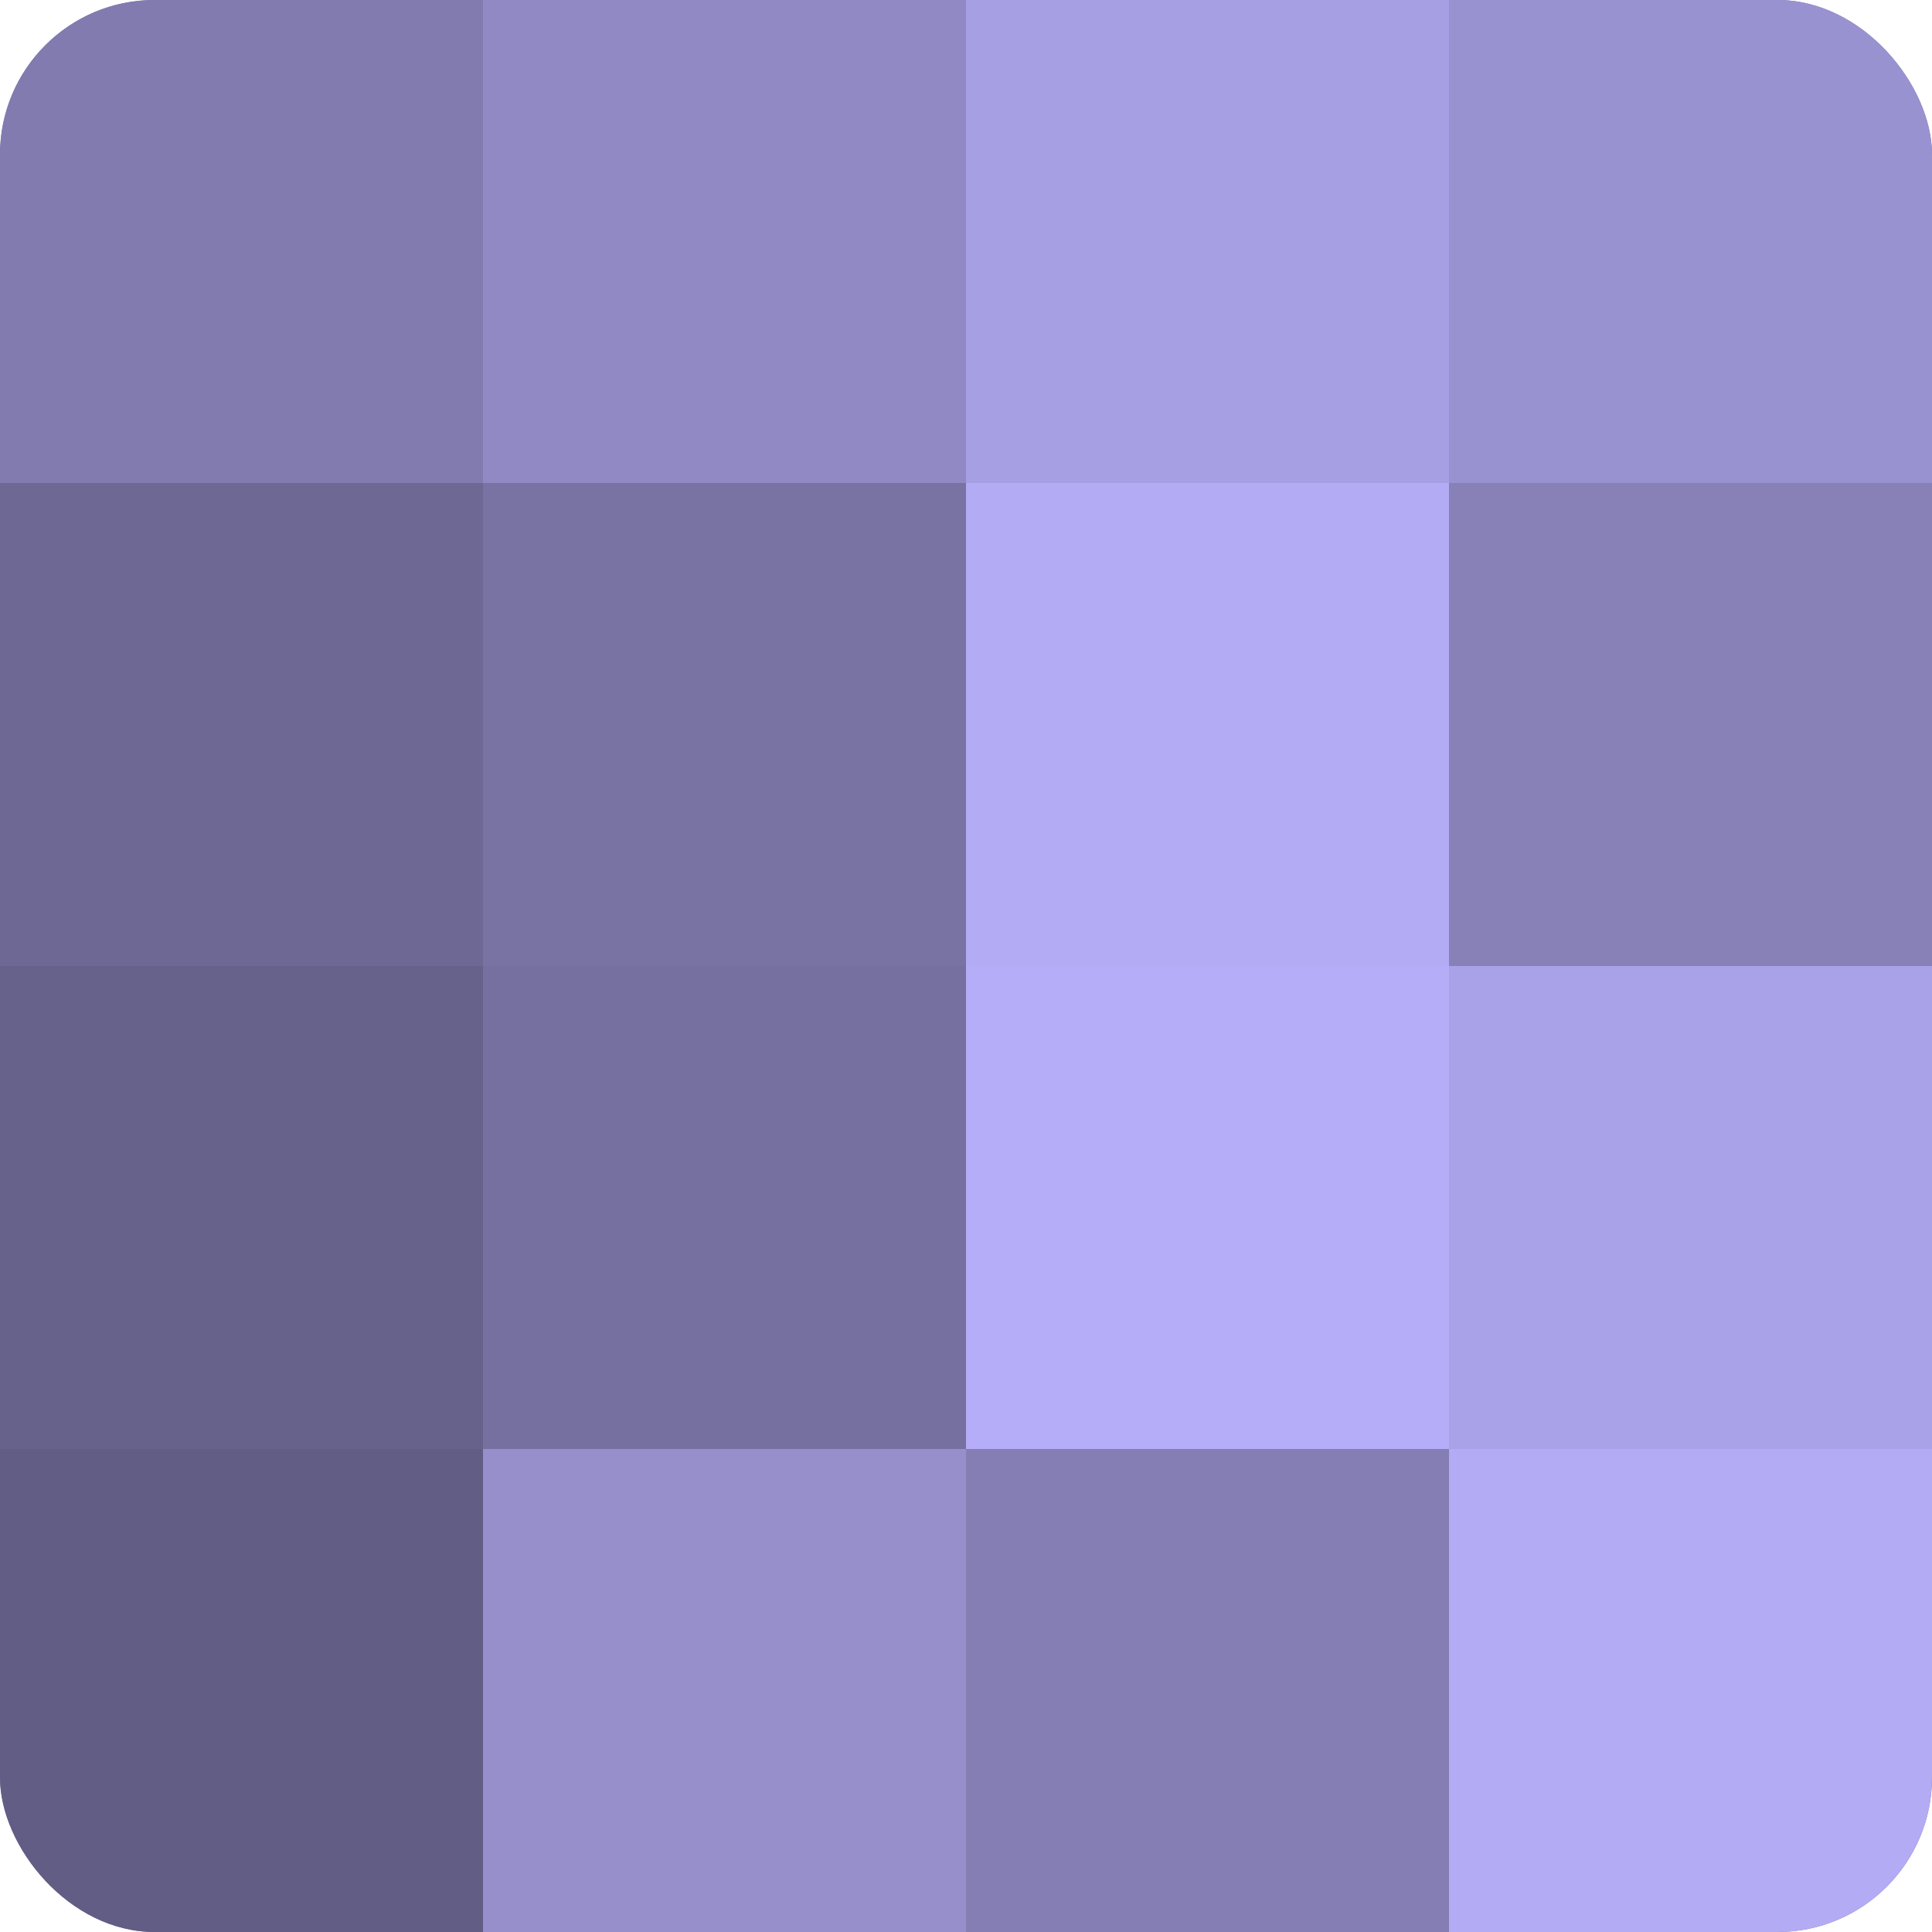
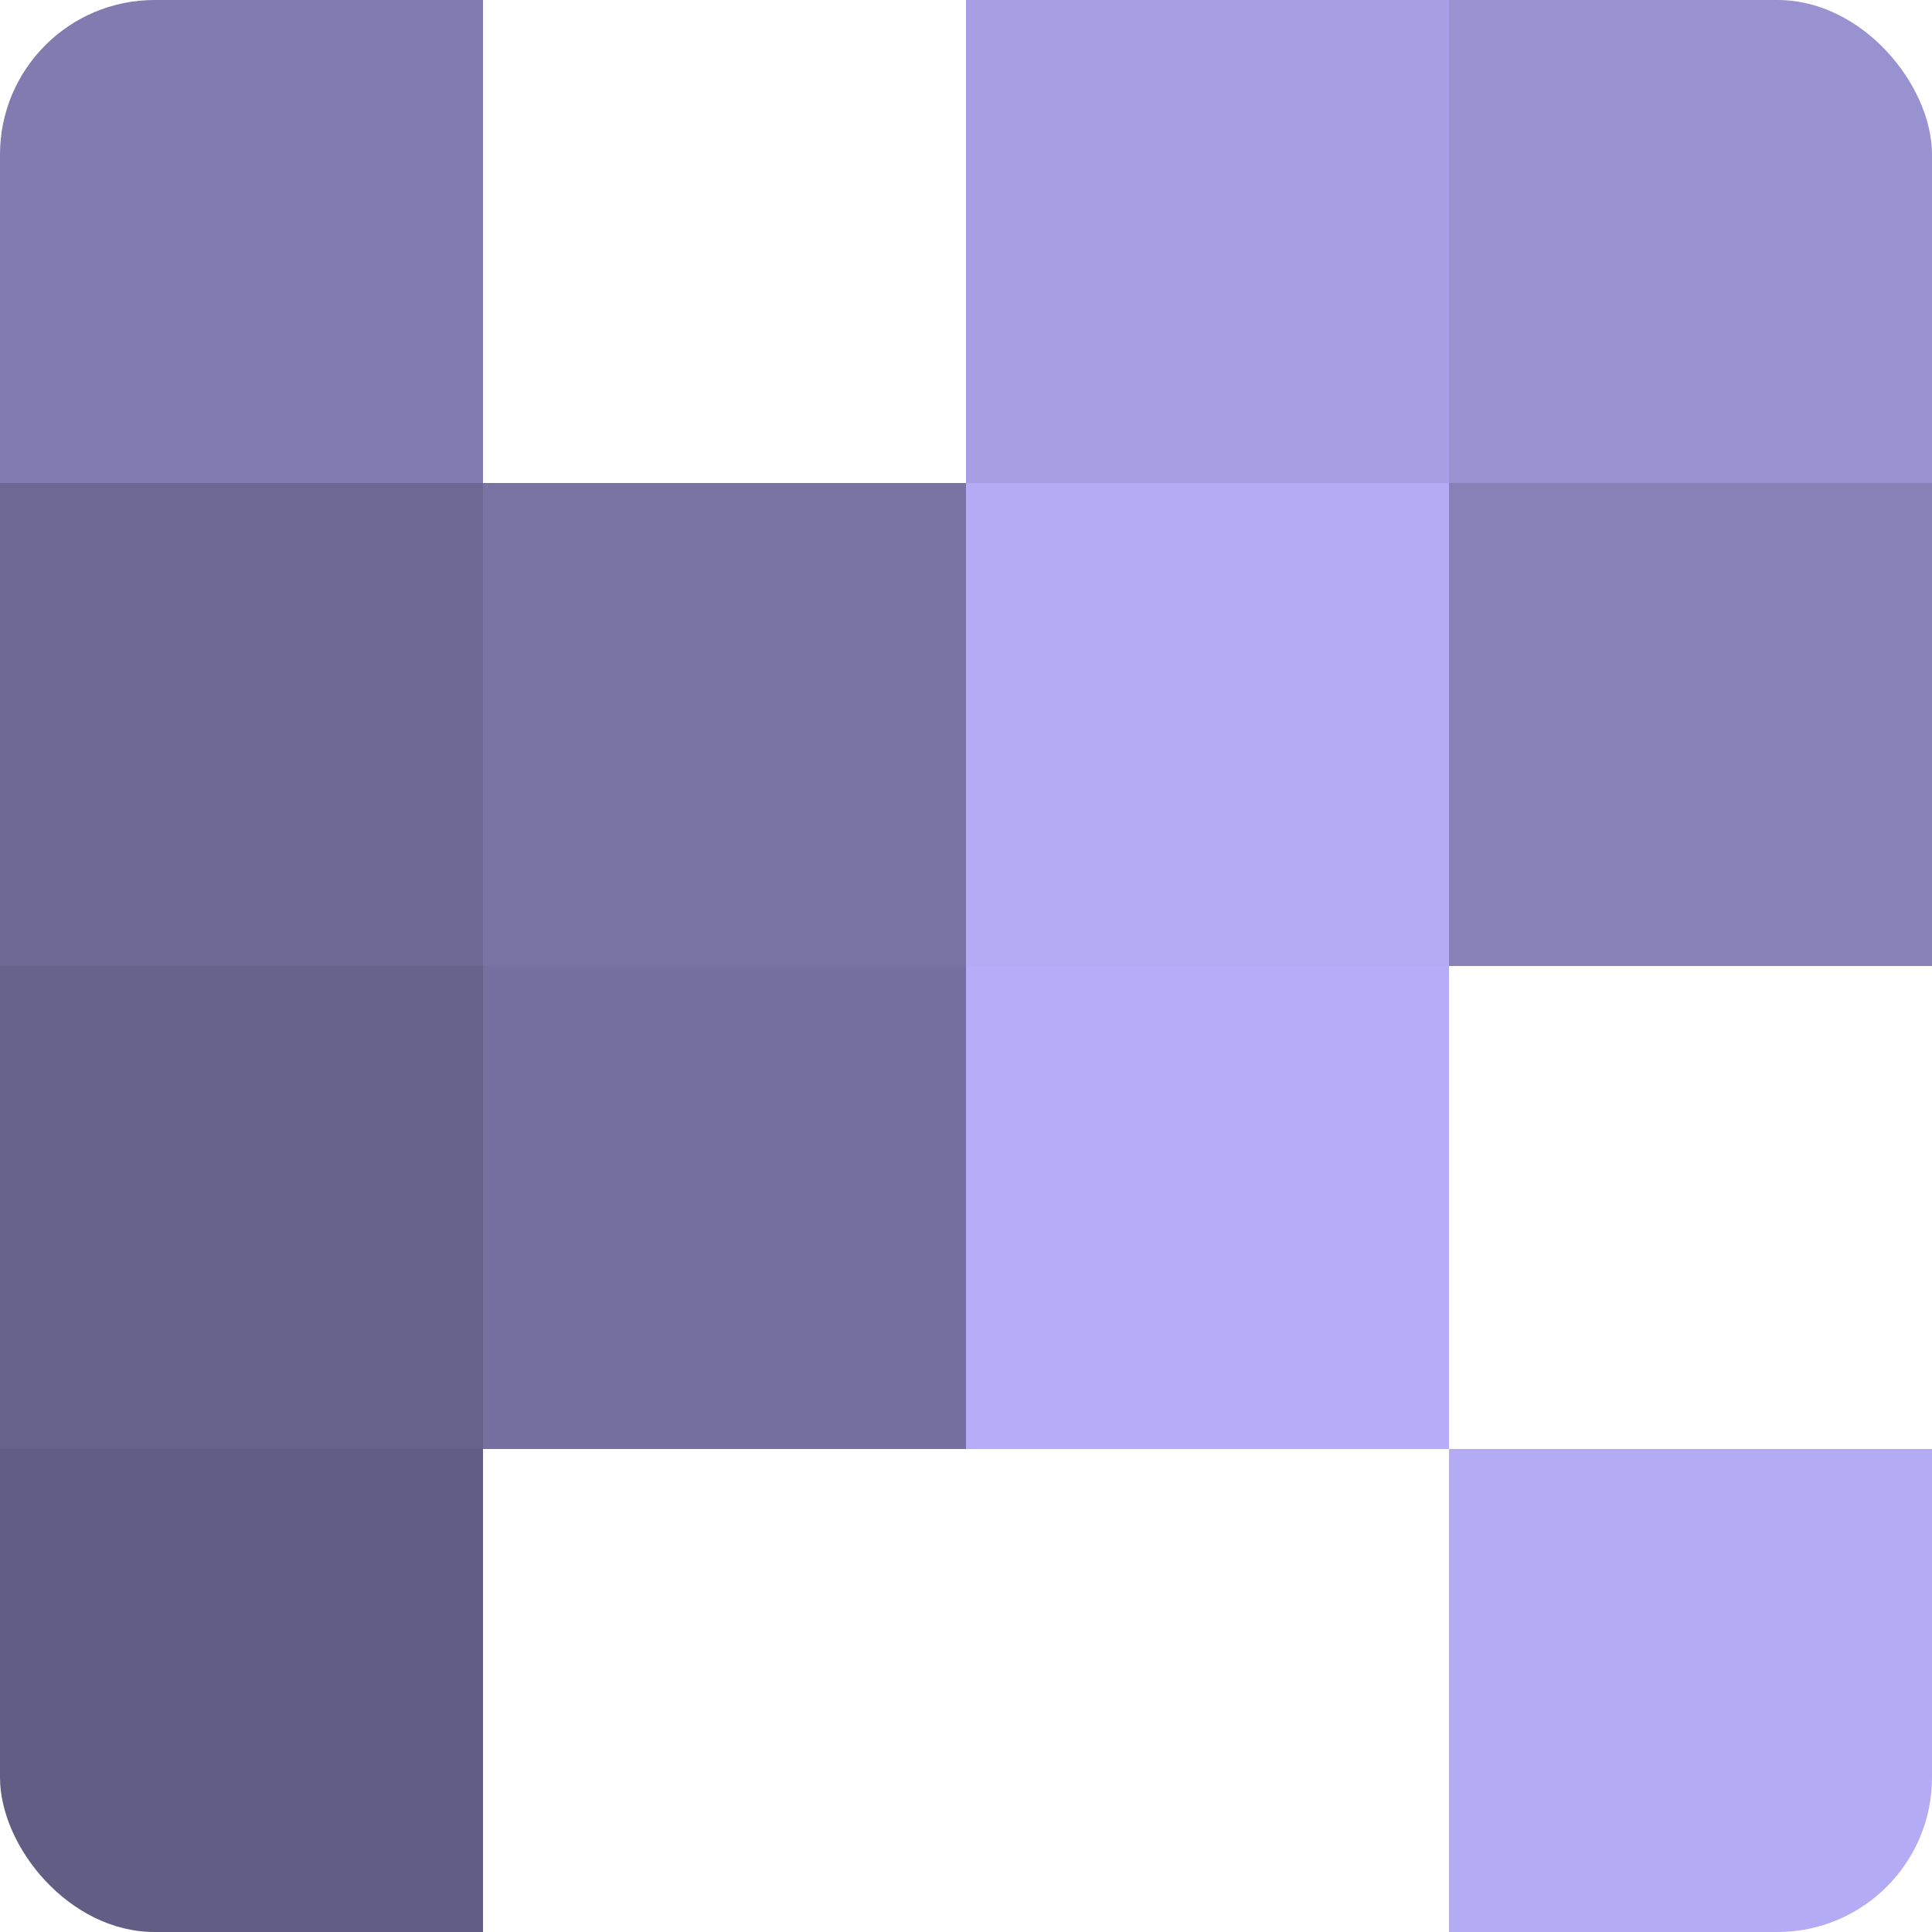
<svg xmlns="http://www.w3.org/2000/svg" width="60" height="60" viewBox="0 0 100 100" preserveAspectRatio="xMidYMid meet">
  <defs>
    <clipPath id="c" width="100" height="100">
      <rect width="100" height="100" rx="8" ry="8" />
    </clipPath>
  </defs>
  <g clip-path="url(#c)">
-     <rect width="100" height="100" fill="#7670a0" />
    <rect width="25" height="25" fill="#817bb0" />
    <rect y="25" width="25" height="25" fill="#6d6894" />
    <rect y="50" width="25" height="25" fill="#67628c" />
    <rect y="75" width="25" height="25" fill="#615d84" />
-     <rect x="25" width="25" height="25" fill="#9089c4" />
    <rect x="25" y="25" width="25" height="25" fill="#7973a4" />
    <rect x="25" y="50" width="25" height="25" fill="#7670a0" />
-     <rect x="25" y="75" width="25" height="25" fill="#968fcc" />
    <rect x="50" width="25" height="25" fill="#a79fe4" />
    <rect x="50" y="25" width="25" height="25" fill="#b3abf4" />
    <rect x="50" y="50" width="25" height="25" fill="#b6adf8" />
-     <rect x="50" y="75" width="25" height="25" fill="#847eb4" />
    <rect x="75" width="25" height="25" fill="#9992d0" />
    <rect x="75" y="25" width="25" height="25" fill="#8781b8" />
-     <rect x="75" y="50" width="25" height="25" fill="#aaa2e8" />
    <rect x="75" y="75" width="25" height="25" fill="#b3abf4" />
  </g>
</svg>